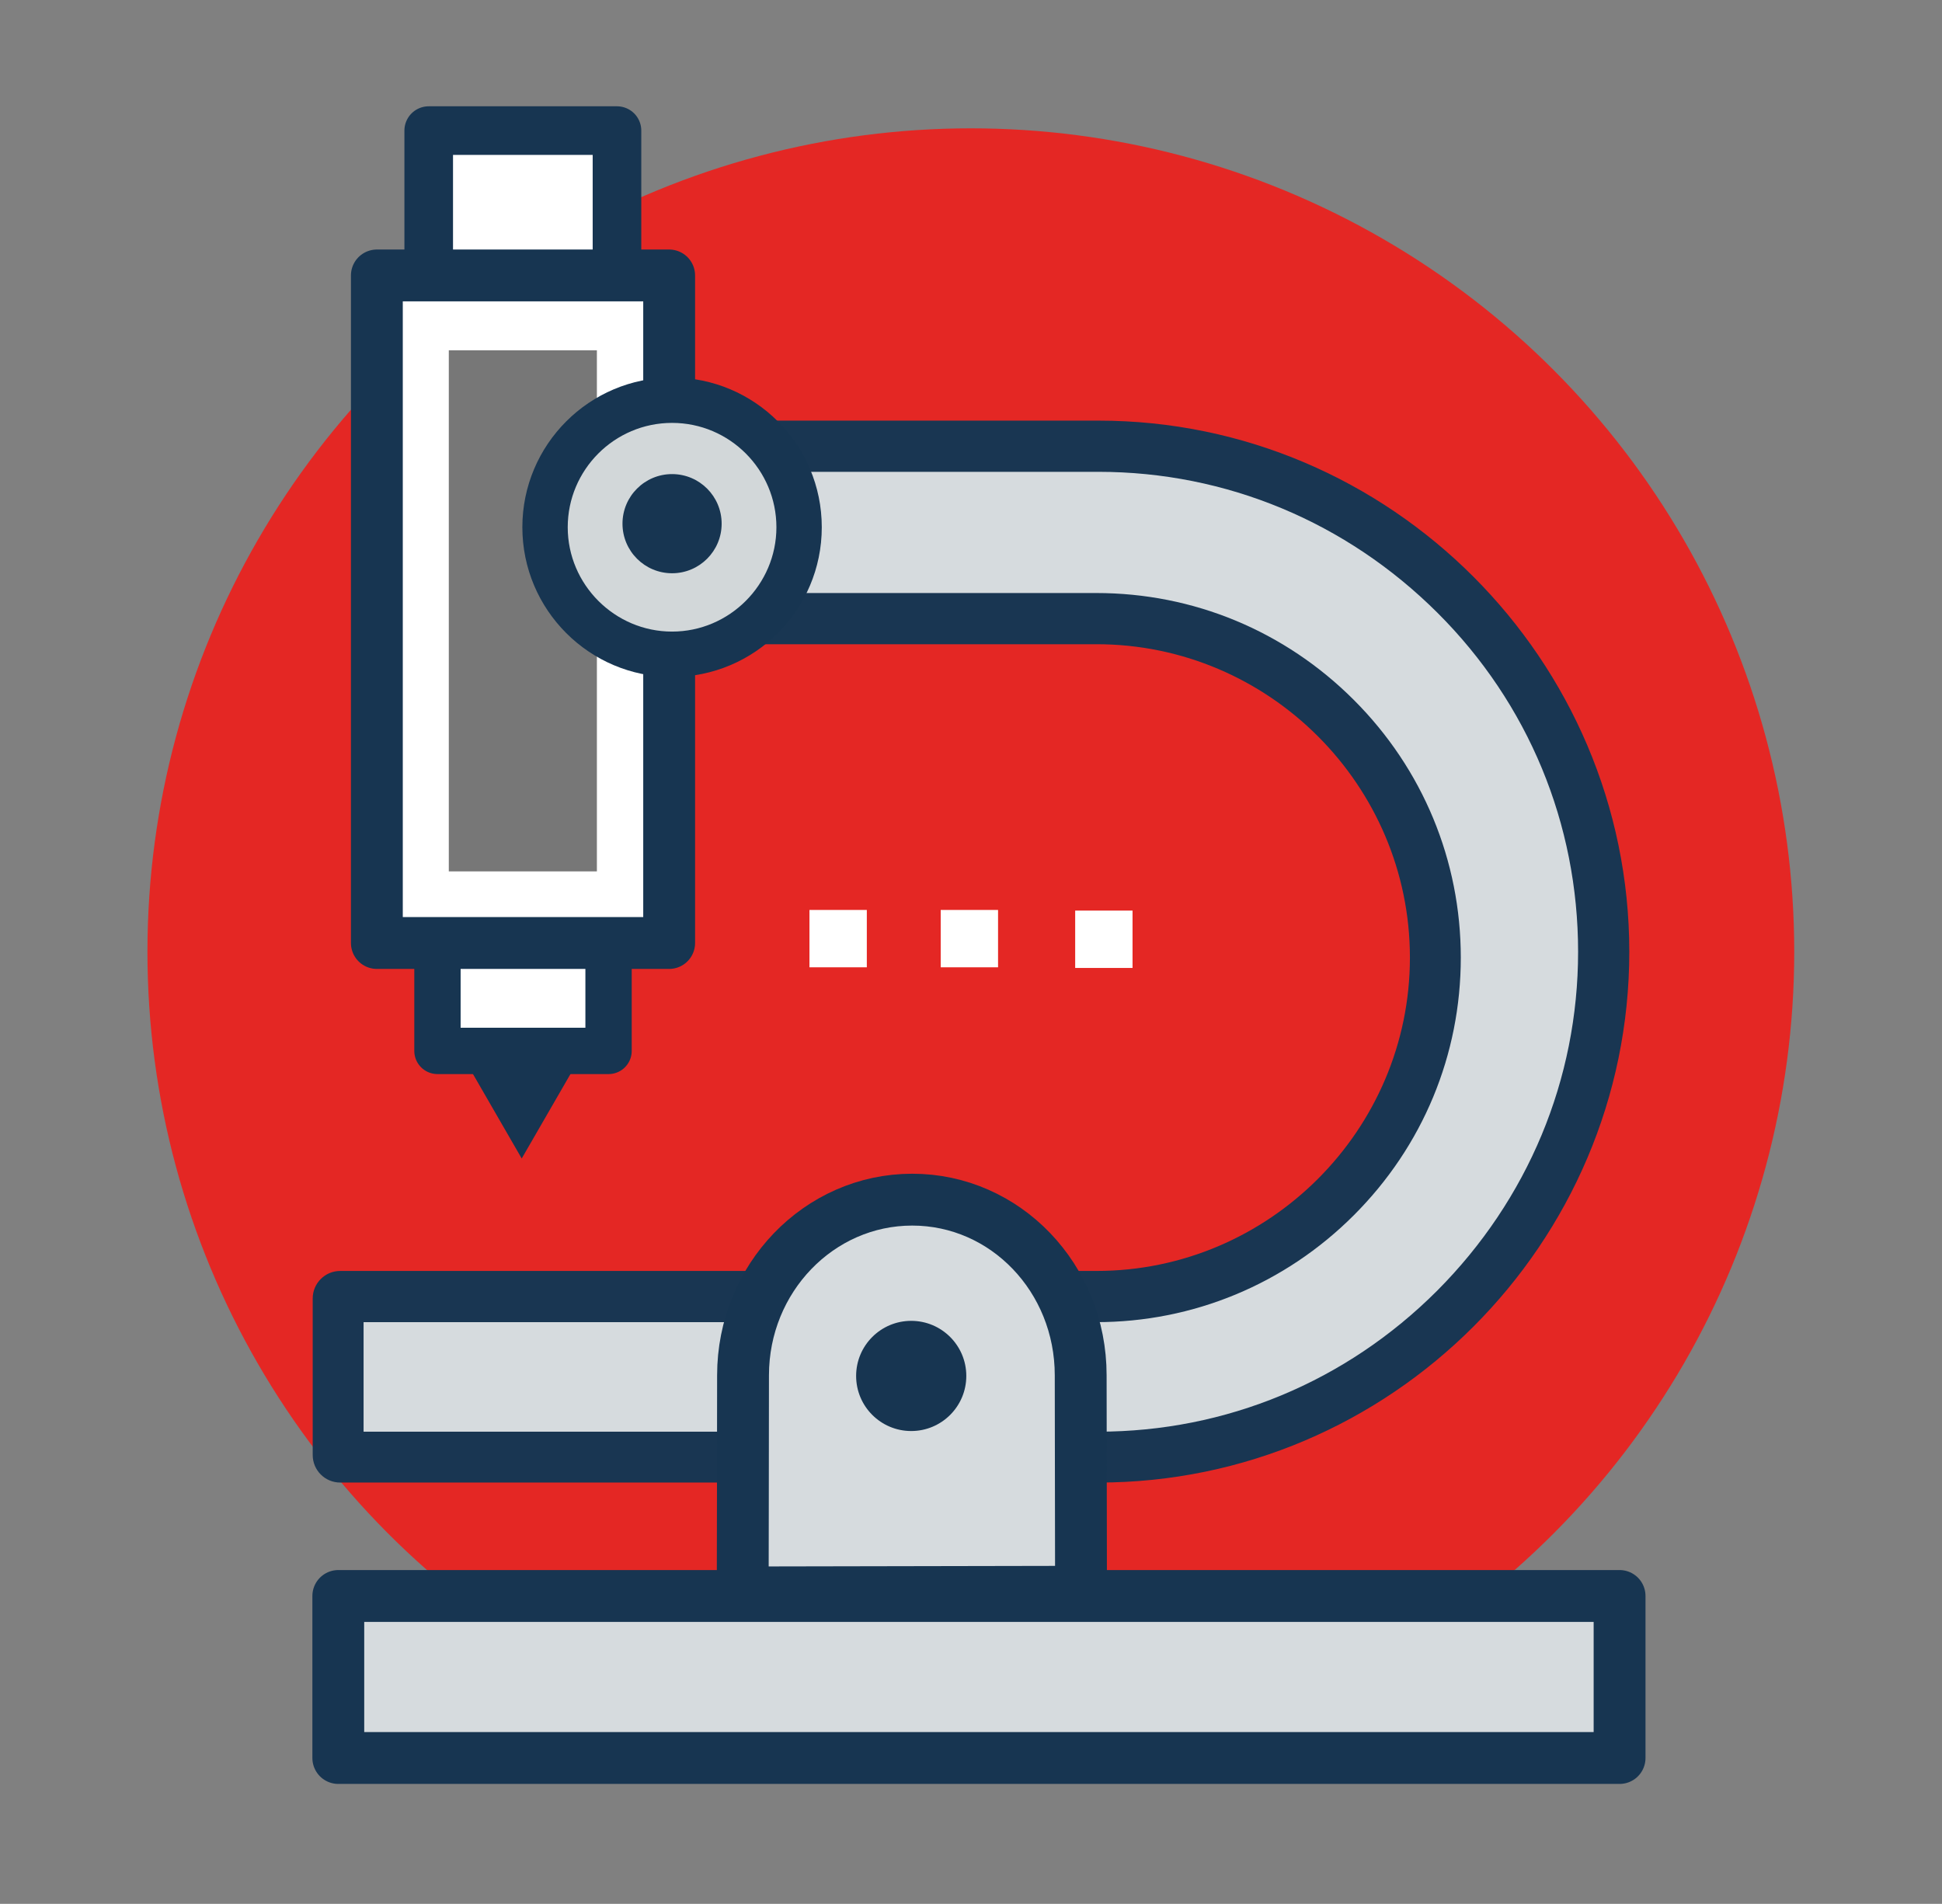
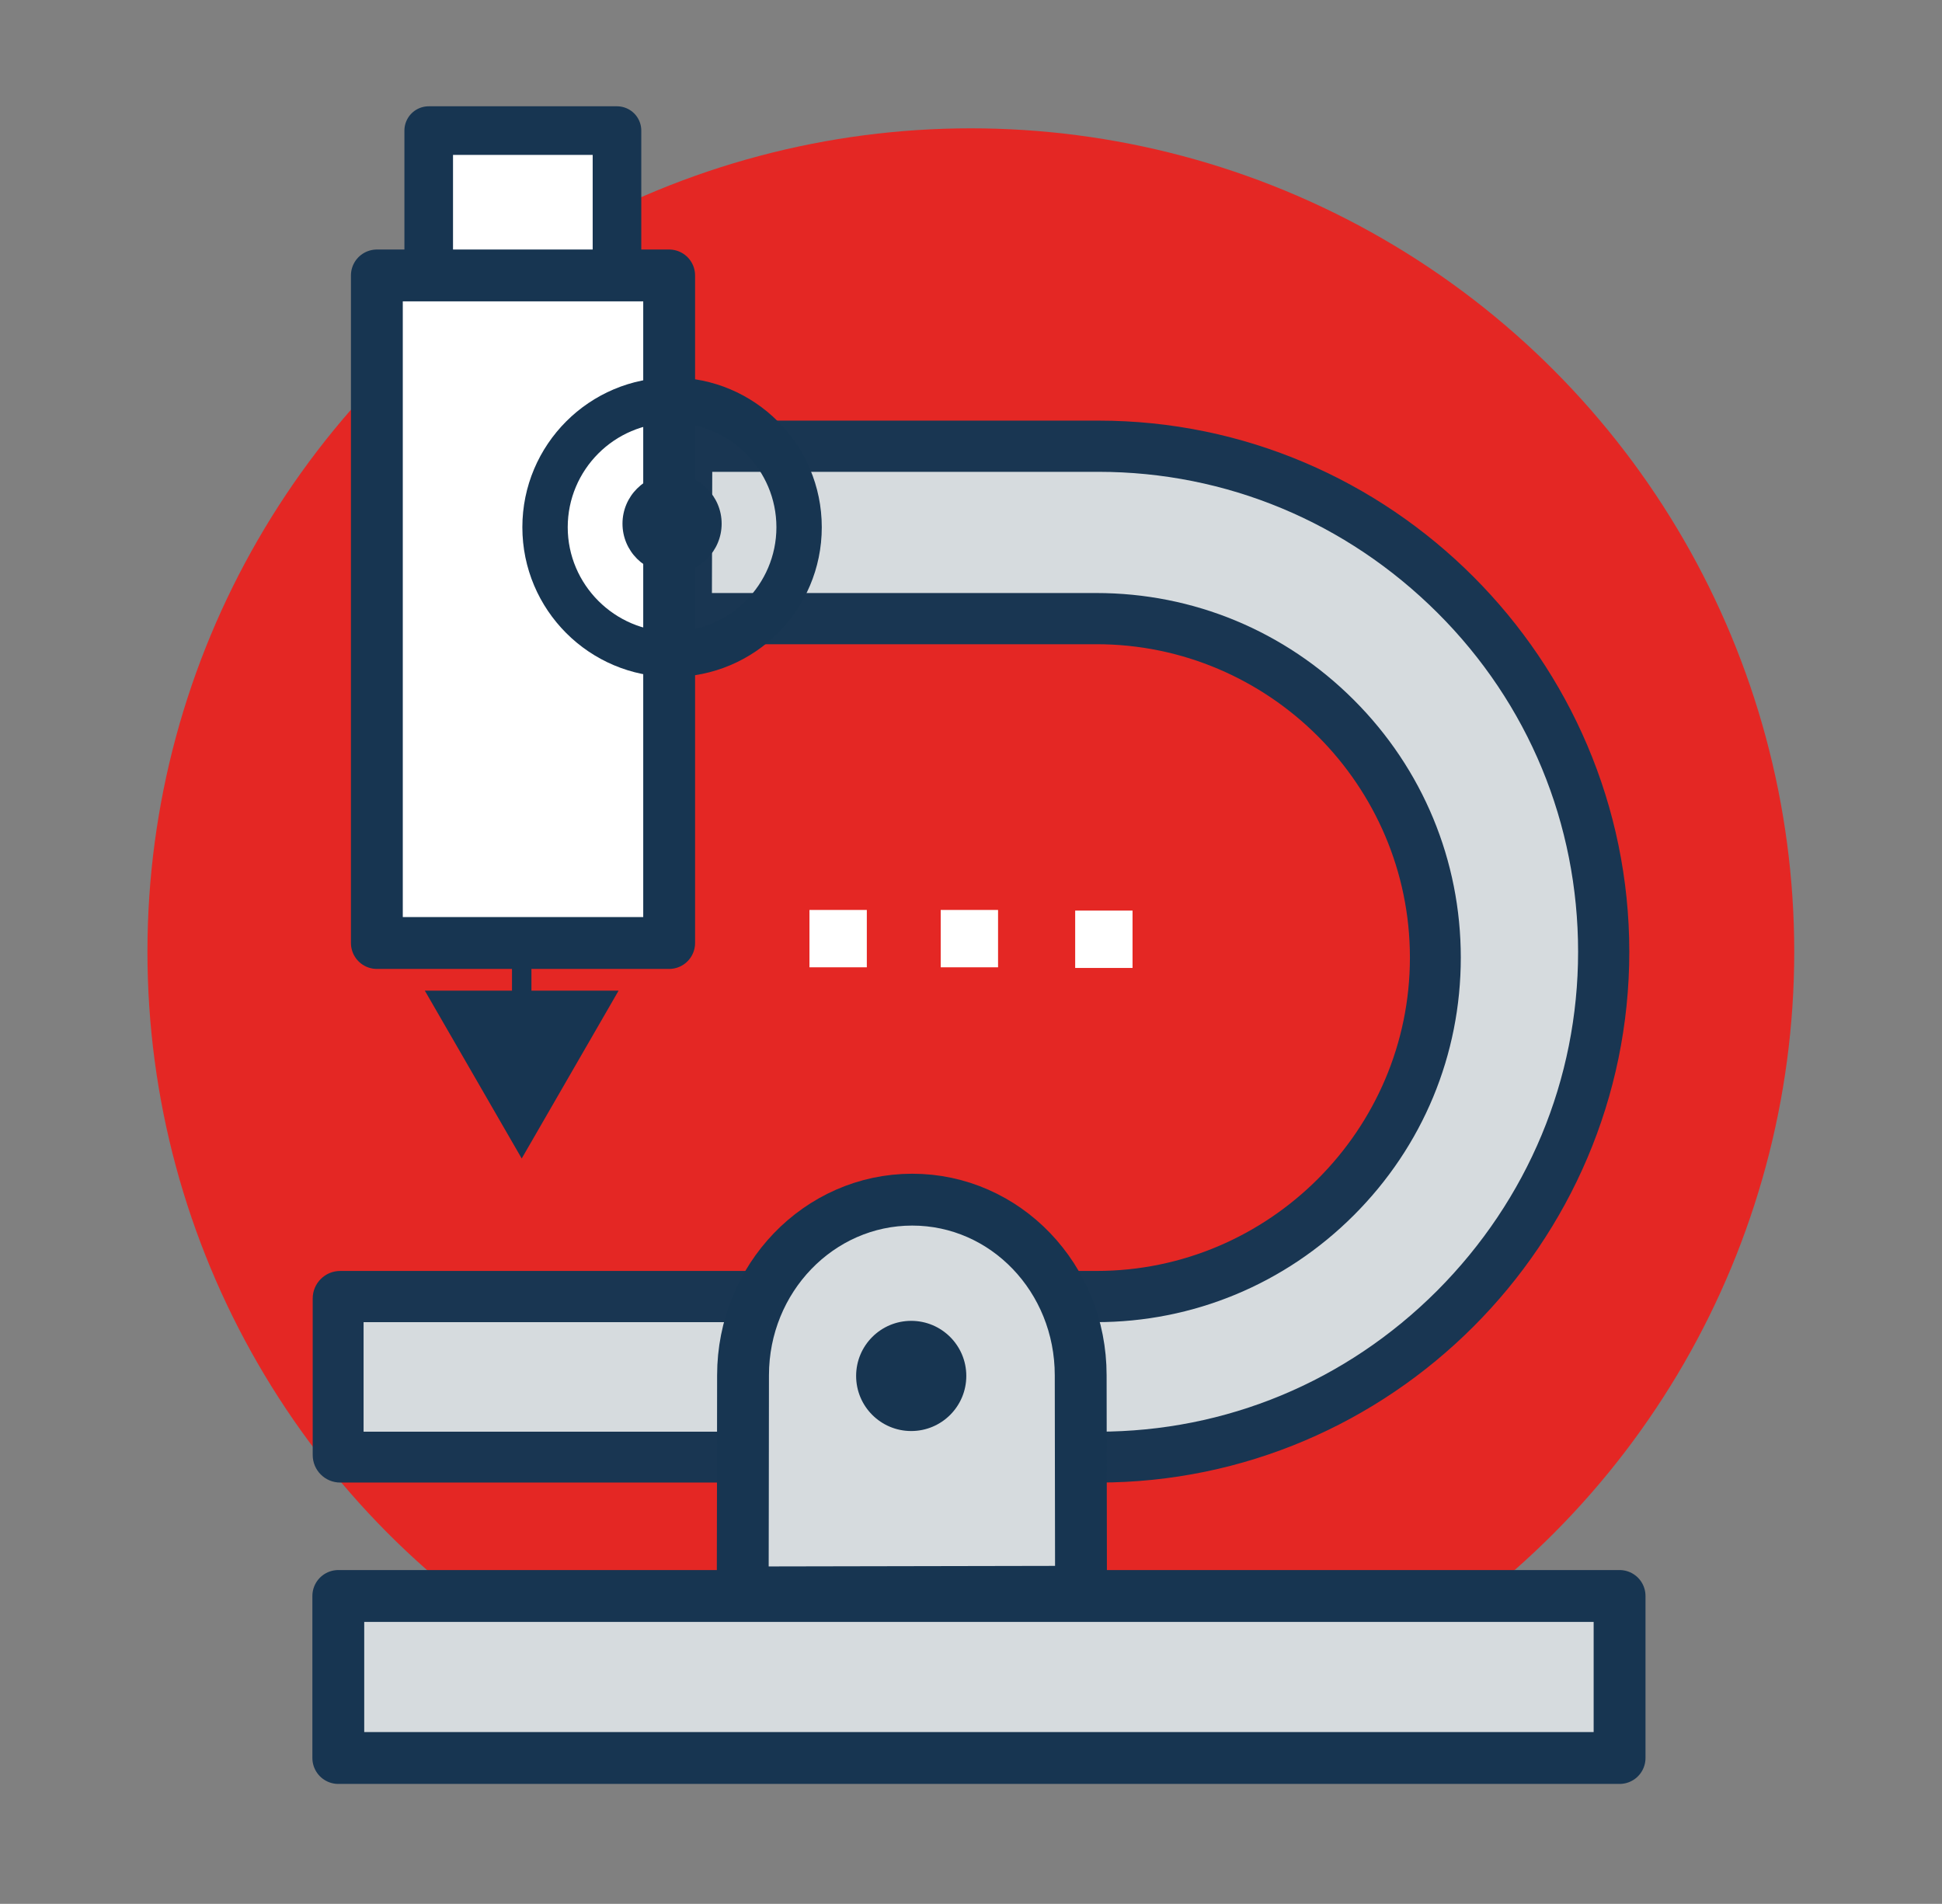
<svg xmlns="http://www.w3.org/2000/svg" version="1.1" id="Web_icons" x="0px" y="0px" viewBox="0 0 599.3 587.5" style="enable-background:new 0 0 599.3 587.5;" xml:space="preserve">
  <rect x="0" y="0" width="599.3" height="587.5" fill="#808080" stroke="none" />
  <style type="text/css">
	.st0{fill:#E42724;}
	.st1{fill:#D6DBDE;}
	.st2{fill:#193652;}
	.st3{fill:none;stroke:#173551;stroke-width:6;stroke-miterlimit:10;}
	.st4{fill:#173551;}
	.st5{fill:#FFFFFF;stroke:#173551;stroke-width:15;stroke-linejoin:round;stroke-miterlimit:10;}
	.st6{fill:#FFFFFF;stroke:#173551;stroke-width:14.296;stroke-linejoin:round;stroke-miterlimit:10;}
	.st7{fill:#FFFFFF;stroke:#173551;stroke-width:16;stroke-linejoin:round;stroke-miterlimit:10;}
	.st8{fill:#777777;}
	.st9{fill:#D6DBDE;stroke:#173551;stroke-width:16;stroke-linejoin:round;stroke-miterlimit:10;}
	.st10{fill:#D2D7D9;}
	.st11{fill:#FFFFFF;}
</style>
  <g id="Development__x26__Manufacturing">
    <g id="Circle">
      <circle class="st0" cx="299.6" cy="293.7" r="254.1" />
    </g>
    <g id="R_x26_R">
      <g>
        <g>
          <g>
            <g>
              <path class="st1" d="M105,449.6c-0.3,0-0.6-0.3-0.6-0.6v-48.3c0-0.3,0.3-0.6,0.6-0.6h233.4c57.7,0,104.6-46.9,104.6-104.6        s-47-104.6-104.6-104.6H211.8l0.1-53.2h127c41.5,0,80.6,16.3,110.1,45.8s45.8,68.7,45.8,110.1c0,41.5-16.3,80.6-45.8,110.1        s-68.7,45.8-110.1,45.8H105V449.6z" />
              <path class="st2" d="M339,145.6c39.4,0,76.5,15.5,104.6,43.5S487,254.3,487,293.7s-15.5,76.5-43.5,104.6        c-28.1,28.1-65.2,43.5-104.6,43.5H112.2V408h226.1c29.9,0,58.2-11.7,79.5-33s33-49.5,33-79.5c0-29.9-11.7-58.2-33-79.5        s-49.5-33-79.5-33H219.7l0.1-37.4H339 M339,129.8H206.9c-1.5,0-2.8,1.2-2.8,2.8c-0.1,21.1-0.1,42.3-0.2,63.4        c0,1.5,1.2,2.8,2.8,2.8h131.7c53.2,0,96.7,43.5,96.7,96.7l0,0c0,53.2-43.5,96.7-96.7,96.7c-85.5,0-201.4,0-233.4,0        c-4.7,0-8.5,3.8-8.5,8.5V449c0,4.7,3.8,8.5,8.5,8.5h234c90.1,0,163.8-73.7,163.8-163.8l0,0C502.8,203.6,429.1,129.8,339,129.8        L339,129.8z" />
            </g>
            <g>
              <g>
                <g>
                  <line class="st3" x1="161" y1="201.2" x2="161" y2="314.5" />
                  <g>
                    <polygon class="st4" points="131.1,305.7 161,357.5 190.9,305.7          " />
                  </g>
                </g>
              </g>
              <rect x="132.3" y="40.3" class="st5" width="58.1" height="49.2" />
-               <rect x="135" y="275.1" class="st6" width="52.8" height="49.2" />
              <rect x="116.3" y="85" class="st7" width="90.2" height="206" />
-               <rect x="138.5" y="108.1" class="st8" width="45.7" height="160.8" />
            </g>
            <g>
              <path class="st9" d="M333.5,424.4c0,12.4,0.1,66.8,0.1,66.8l-104.4,0.2c0,0,0.1-50.2,0.1-67c0-29.9,23.4-54.2,52.2-54.2        S333.5,394.4,333.5,424.4z" />
              <g>
                <circle class="st4" cx="281.2" cy="424.6" r="17" />
              </g>
            </g>
          </g>
          <g>
            <g>
-               <circle class="st10" cx="207.4" cy="162.7" r="39.2" />
              <path class="st4" d="M207.4,130.5c17.8,0,32.2,14.5,32.2,32.2s-14.5,32.2-32.2,32.2s-32.2-14.5-32.2-32.2        S189.6,130.5,207.4,130.5 M207.4,116.5c-25.5,0-46.2,20.7-46.2,46.2s20.7,46.2,46.2,46.2s46.2-20.7,46.2-46.2        C253.6,137.2,232.9,116.5,207.4,116.5L207.4,116.5z" />
            </g>
            <g>
              <circle class="st4" cx="207.4" cy="161.6" r="15.3" />
            </g>
          </g>
        </g>
        <rect x="104.4" y="492.5" class="st9" width="395.4" height="50" />
      </g>
    </g>
    <g>
      <rect x="331.8" y="281" class="st11" width="17.7" height="17.7" />
      <rect x="290.3" y="280.8" class="st11" width="17.7" height="17.7" />
      <rect x="249.8" y="280.8" class="st11" width="17.7" height="17.7" />
    </g>
  </g>
</svg>